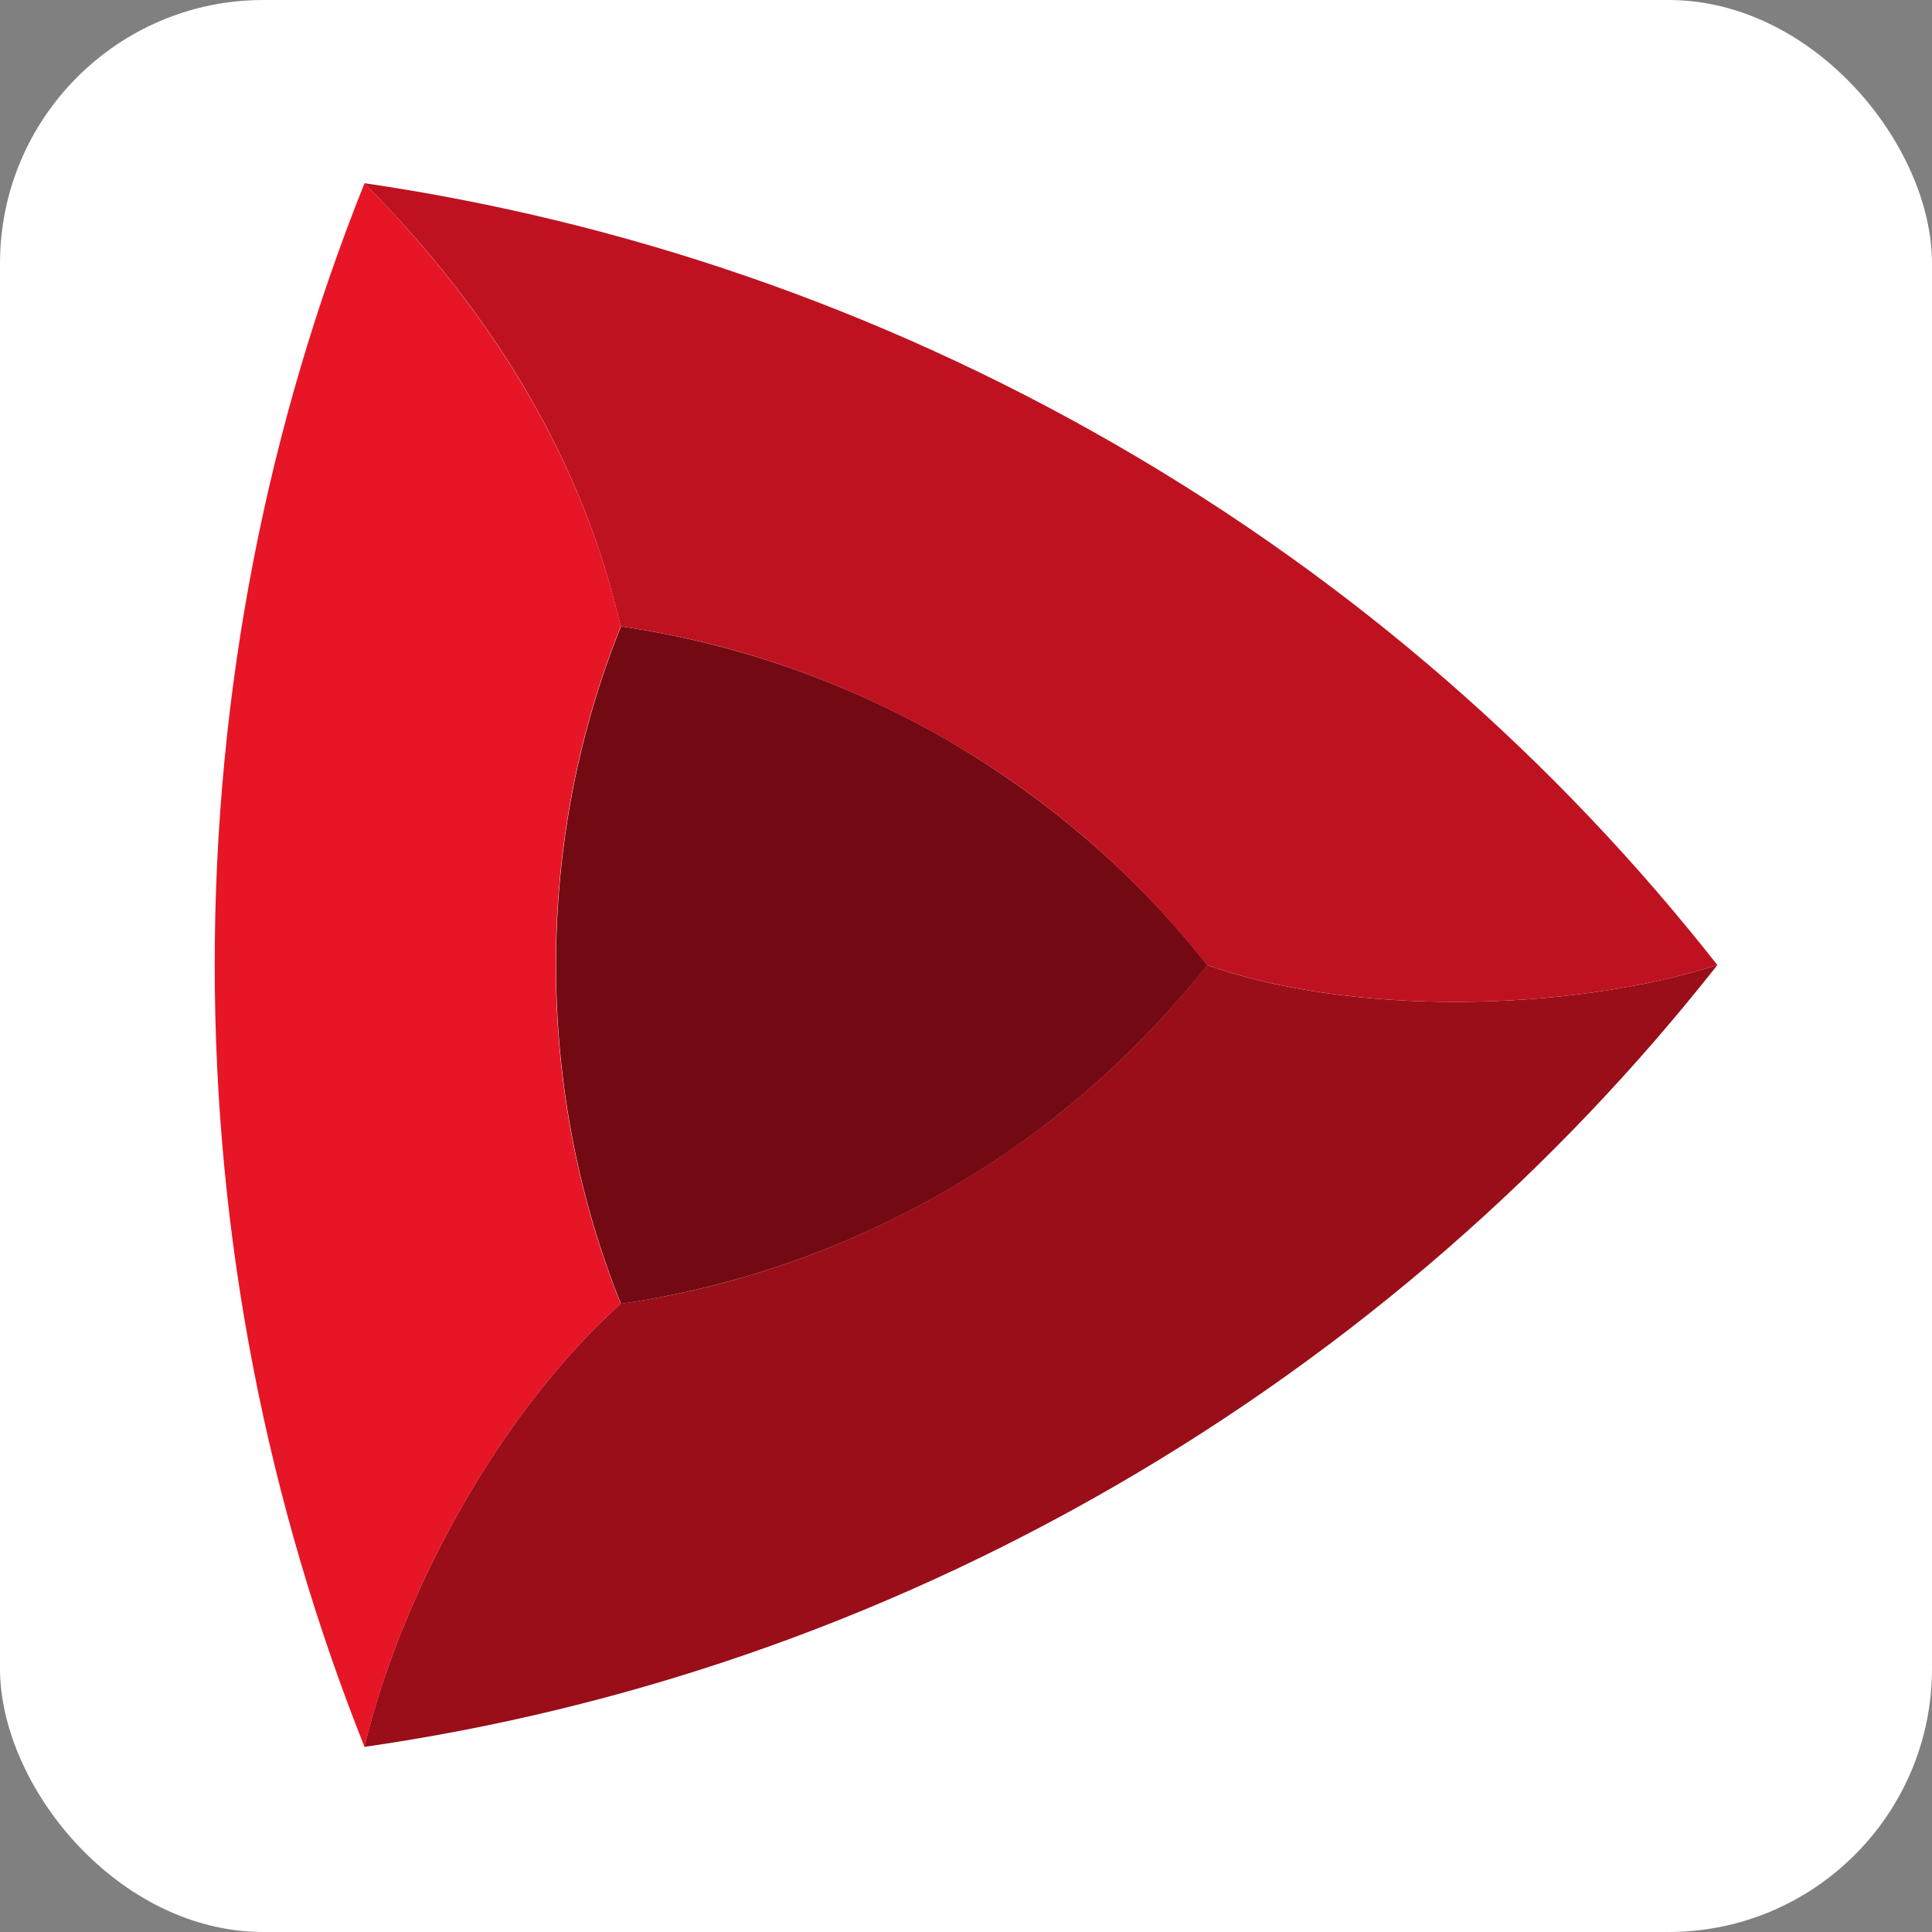
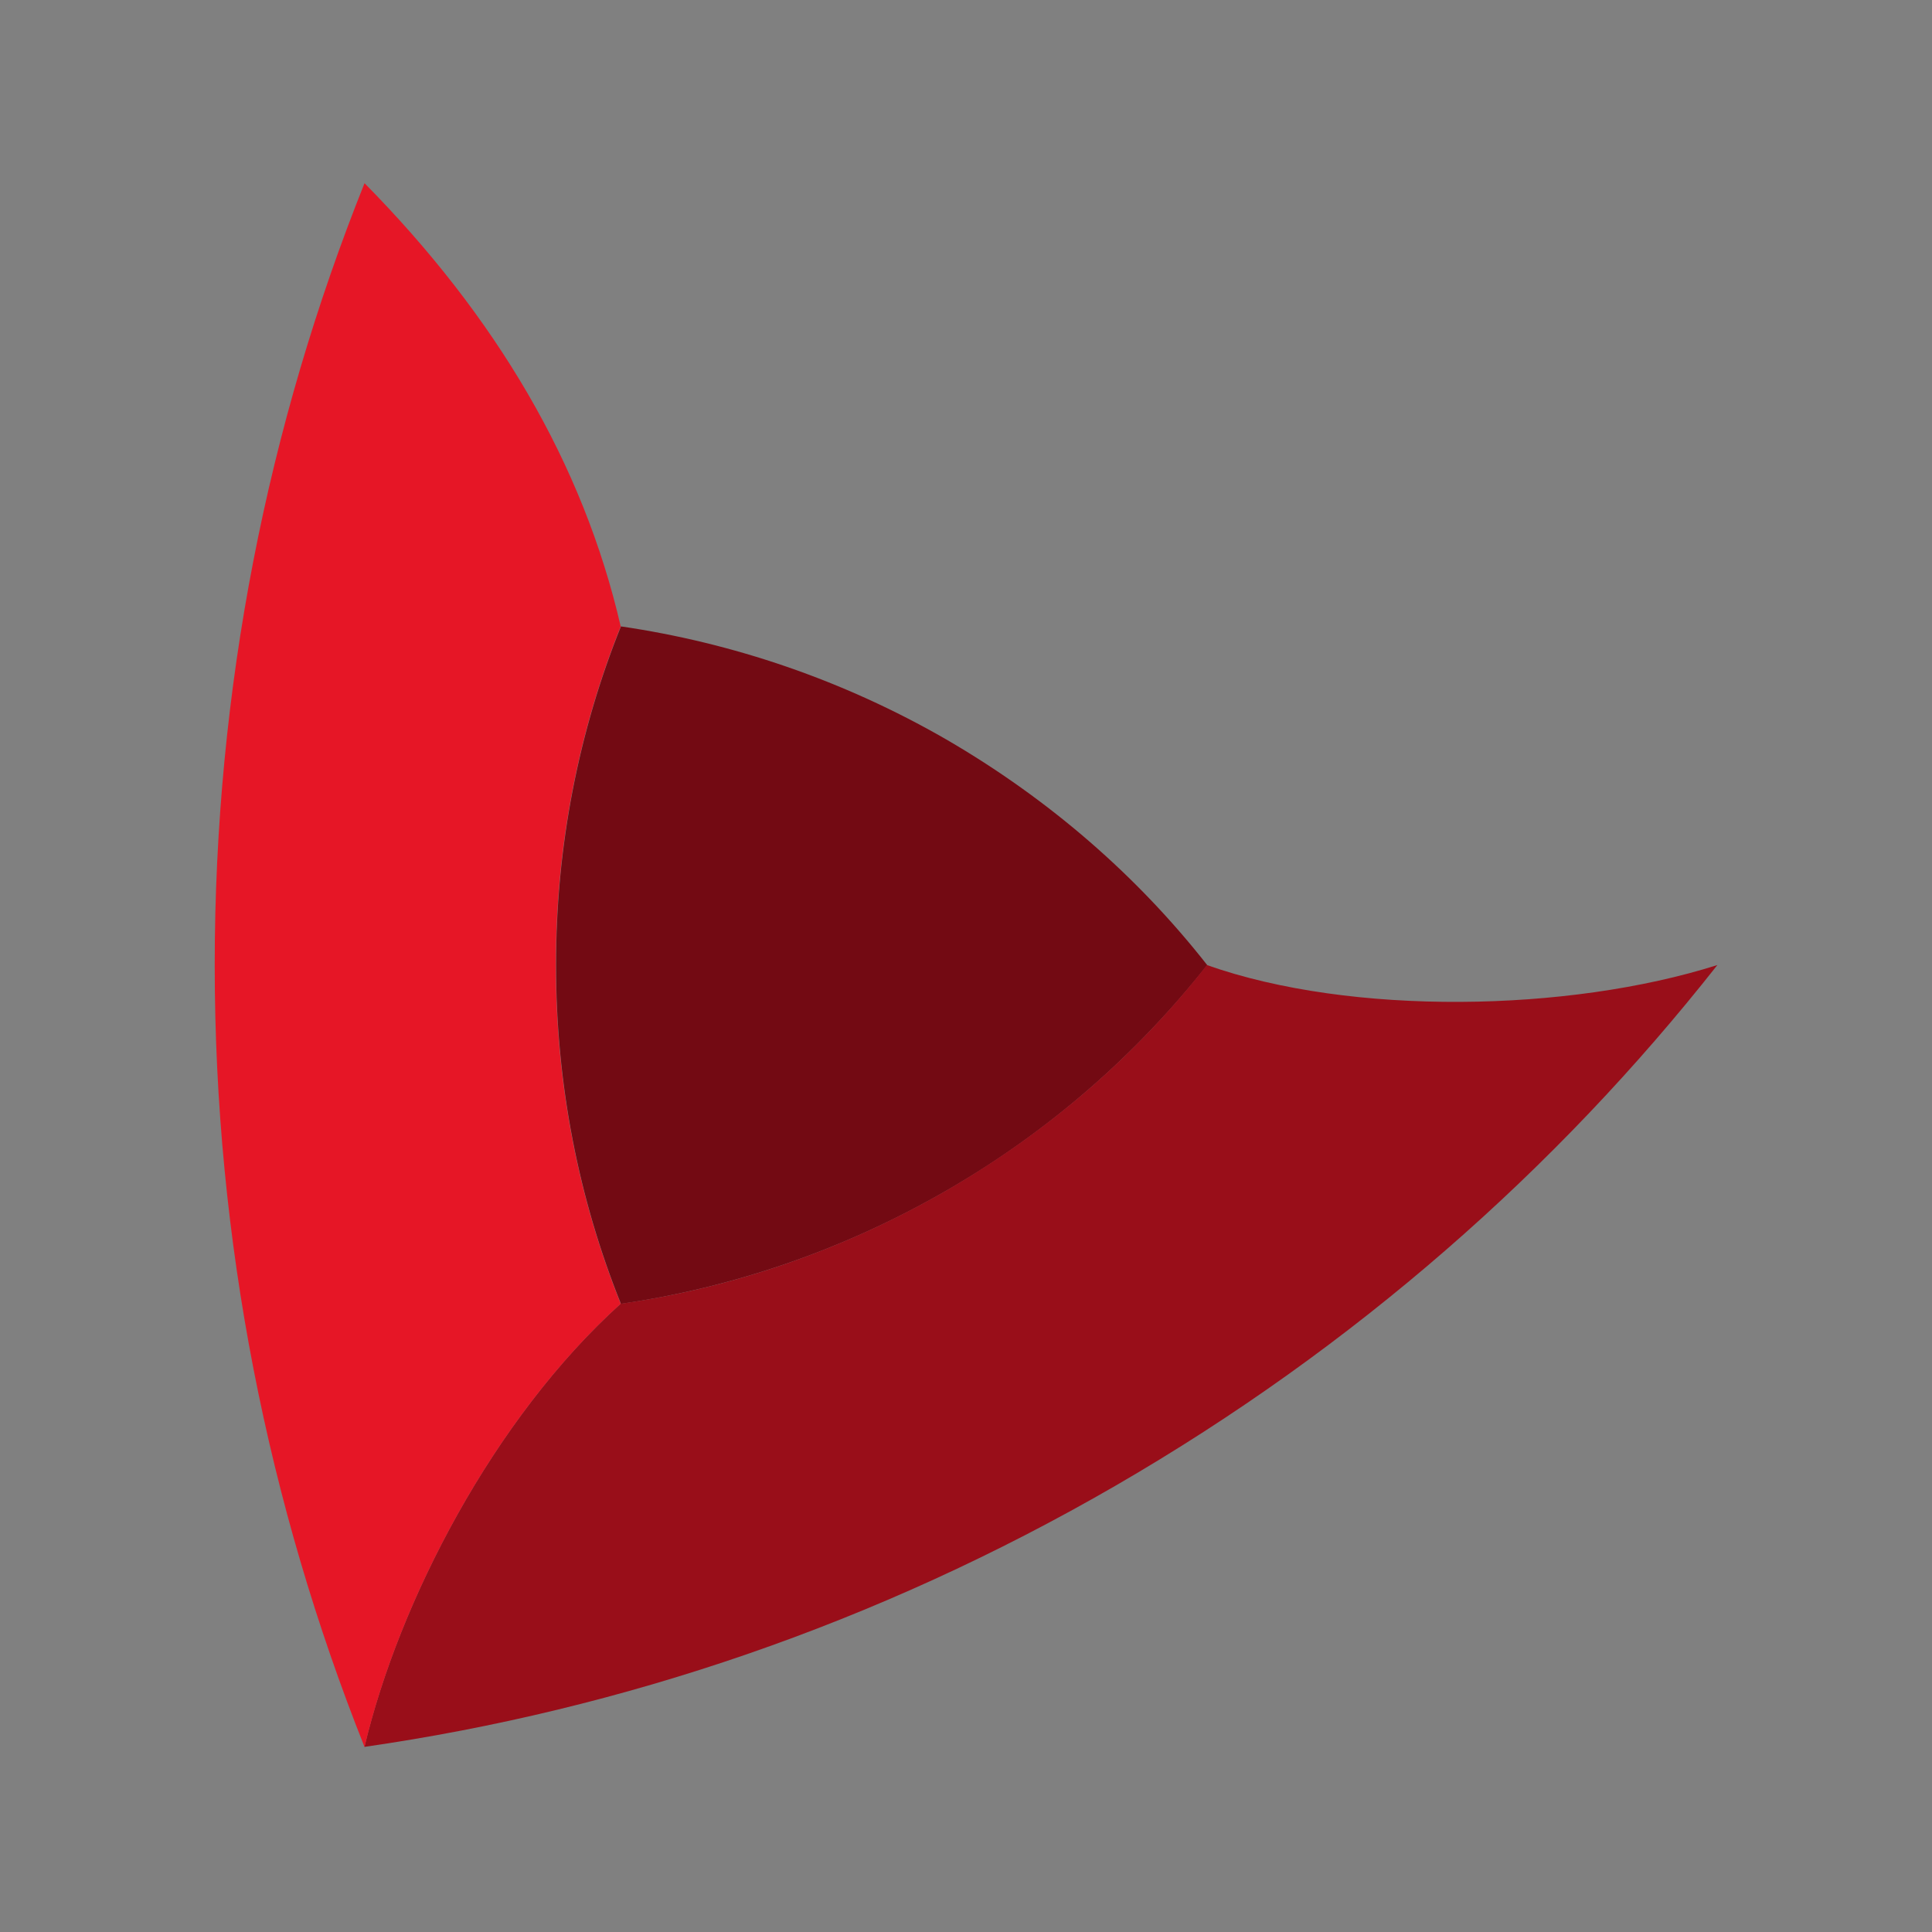
<svg xmlns="http://www.w3.org/2000/svg" width="22" height="22" viewBox="0 0 22 22" fill="none">
  <rect x="0" y="0" width="22" height="22" fill="#808080" stroke="none" />
-   <rect width="22" height="22" rx="3" fill="white" />
  <path d="M10.775 8.42C9.597 7.741 8.336 7.318 7.071 7.133C6.593 8.323 6.332 9.626 6.332 10.99C6.332 12.353 6.593 13.657 7.071 14.847C8.342 14.662 9.597 14.238 10.775 13.559C11.954 12.88 12.948 12 13.747 10.99C12.954 9.979 11.954 9.105 10.775 8.42Z" fill="#730A13" />
  <path d="M13.743 10.989C12.95 12 11.956 12.874 10.772 13.559C9.593 14.238 8.333 14.667 7.067 14.846C5.617 16.155 4.542 18.241 4.15 19.892C7.084 19.469 9.984 18.491 12.706 16.916C15.428 15.34 17.725 13.314 19.556 10.989C17.861 11.527 15.384 11.57 13.743 10.989Z" fill="#990E19" />
-   <path d="M12.706 5.063C9.984 3.493 7.078 2.515 4.15 2.086C5.644 3.596 6.638 5.269 7.067 7.132C8.339 7.317 9.593 7.741 10.772 8.42C11.951 9.099 12.95 9.979 13.743 10.989C15.389 11.57 17.861 11.527 19.556 10.989C17.725 8.659 15.428 6.633 12.706 5.063Z" fill="#BF1220" />
  <path d="M6.329 10.989C6.329 9.626 6.59 8.322 7.068 7.133C6.639 5.275 5.645 3.602 4.151 2.086C3.048 4.84 2.445 7.844 2.445 10.989C2.445 14.135 3.054 17.139 4.151 19.893C4.542 18.241 5.618 16.155 7.068 14.846C6.59 13.657 6.329 12.353 6.329 10.989Z" fill="#E61626" />
</svg>